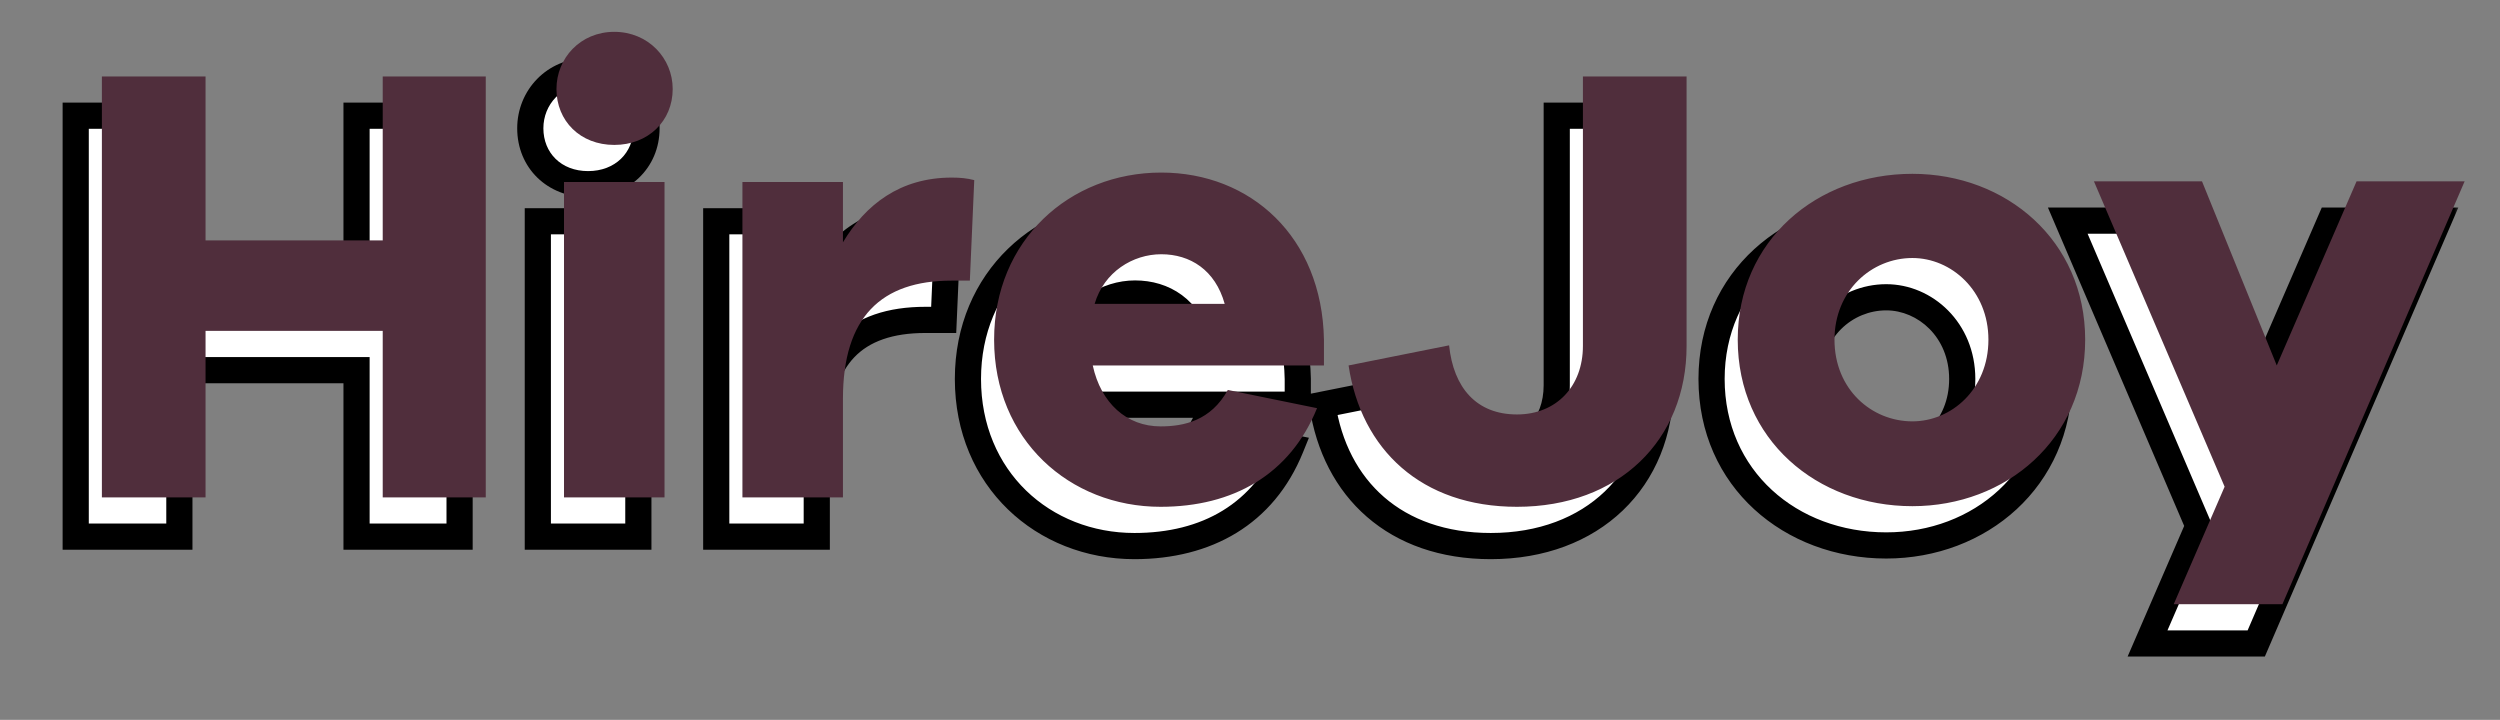
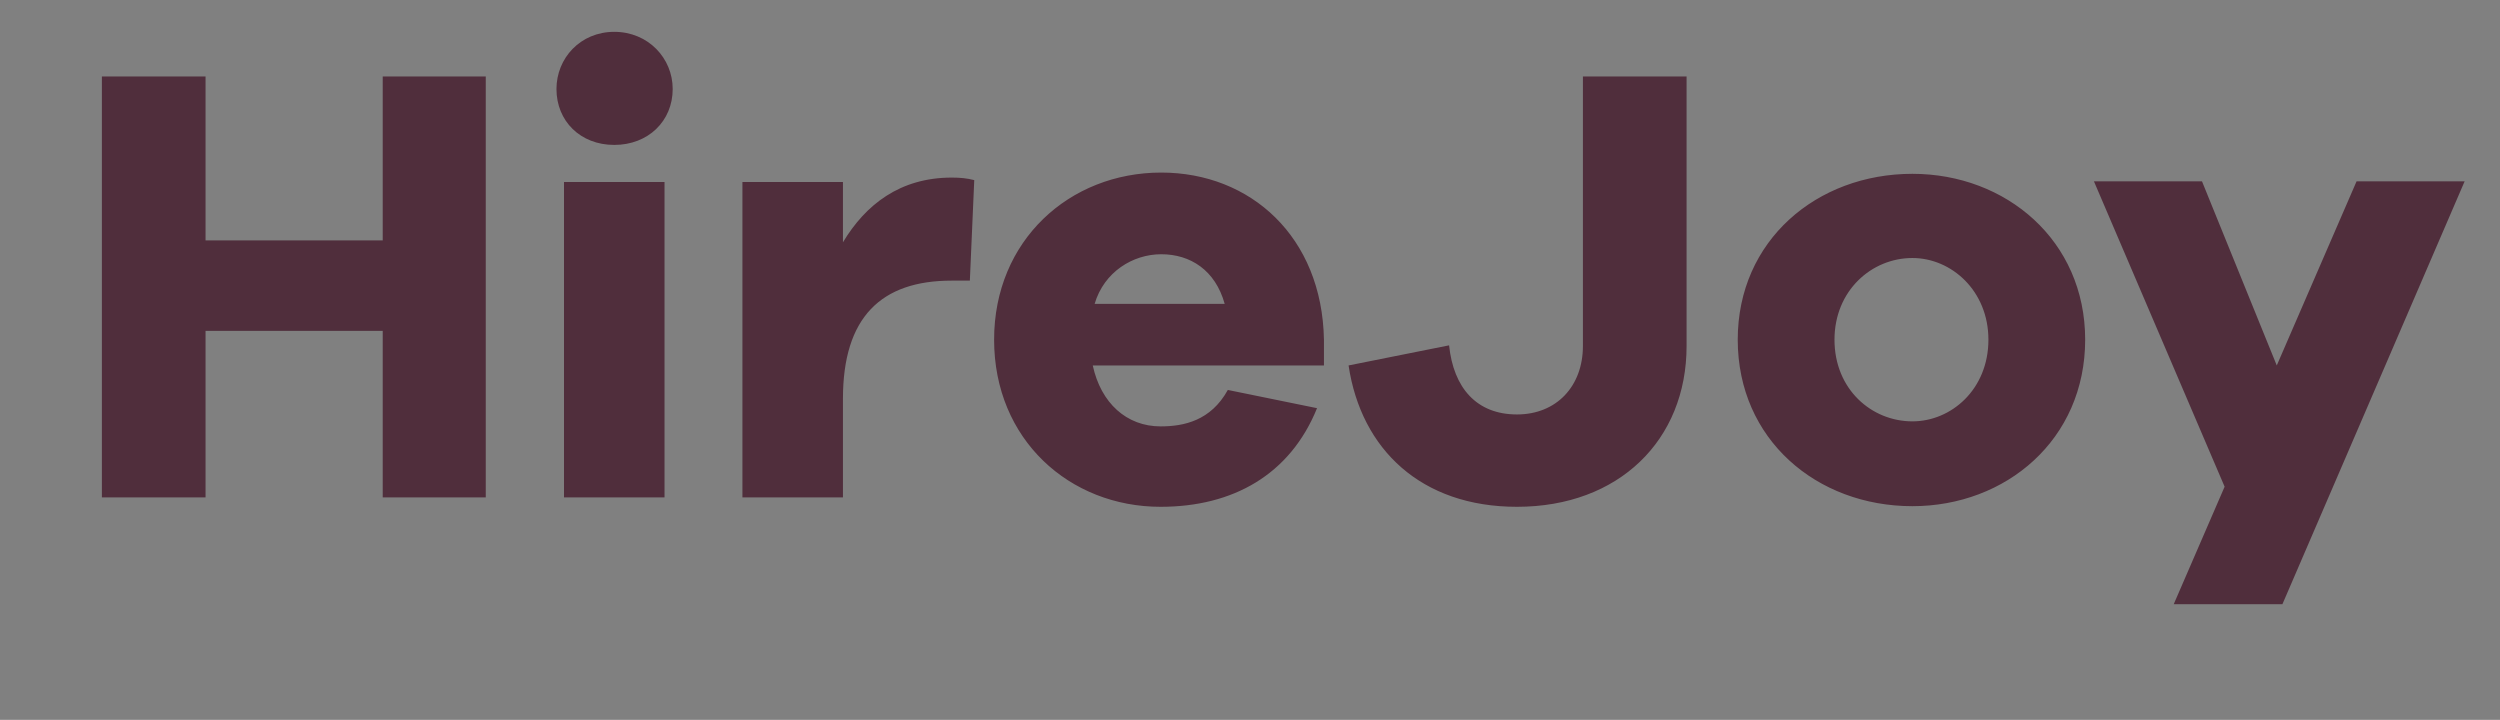
<svg xmlns="http://www.w3.org/2000/svg" width="191" height="55" viewBox="0 0 191 55" fill="none">
  <rect x="0" y="0" width="191" height="55" fill="#808080" stroke="none" />
  <mask id="path-1-outside-1_2004_7" maskUnits="userSpaceOnUse" x="4" y="4" width="184" height="47" fill="black">
-     <rect fill="white" x="4" y="4" width="184" height="47" />
-     <path d="M35.112 8.84V41H27.24V28.28H13.704V41H5.784V8.84H13.704V21.368H27.24V8.84H35.112ZM44.93 5.432C47.522 5.432 49.394 7.448 49.394 9.8C49.394 12.248 47.522 14.072 44.93 14.072C42.338 14.072 40.514 12.248 40.514 9.8C40.514 7.448 42.338 5.432 44.93 5.432ZM48.77 41H41.09V16.904H48.77V41ZM70.706 16.568C71.377 16.568 71.858 16.616 72.433 16.76L72.097 24.44H70.706C65.329 24.44 62.401 27.224 62.401 33.464V41H54.721V16.904H62.401V21.512C64.129 18.632 66.769 16.568 70.706 16.568ZM99.15 28.952V30.92H81.486C82.11 33.8 84.078 35.576 86.67 35.576C88.446 35.576 90.51 35.144 91.806 32.792L98.622 34.184C96.558 39.272 92.19 41.72 86.67 41.72C79.71 41.72 73.95 36.584 73.95 28.952C73.95 21.368 79.71 16.184 86.718 16.184C93.534 16.184 99.006 21.08 99.15 28.952ZM86.718 22.424C84.558 22.424 82.35 23.768 81.63 26.216H91.566C90.846 23.624 88.926 22.424 86.718 22.424ZM126.855 8.84V29.432C126.855 36.632 121.671 41.72 113.895 41.72C106.599 41.72 101.991 37.352 101.031 30.92L108.711 29.384C109.047 32.648 110.823 34.664 113.895 34.664C116.919 34.664 118.935 32.504 118.935 29.432V8.84H126.855ZM144.107 16.28C151.259 16.28 157.307 21.368 157.307 28.952C157.307 36.584 151.259 41.672 144.107 41.672C136.811 41.672 130.763 36.584 130.763 28.952C130.763 21.368 136.811 16.28 144.107 16.28ZM144.107 35.192C147.083 35.192 149.915 32.744 149.915 28.952C149.915 25.208 147.083 22.712 144.107 22.712C140.987 22.712 138.155 25.208 138.155 28.952C138.155 32.744 140.987 35.192 144.107 35.192ZM186.297 16.856L172.377 49.16H164.073L167.961 40.184L157.977 16.856H166.233L171.945 30.92L178.041 16.856H186.297Z" />
-   </mask>
-   <path d="M35.112 8.84V41H27.24V28.28H13.704V41H5.784V8.84H13.704V21.368H27.24V8.84H35.112ZM44.93 5.432C47.522 5.432 49.394 7.448 49.394 9.8C49.394 12.248 47.522 14.072 44.93 14.072C42.338 14.072 40.514 12.248 40.514 9.8C40.514 7.448 42.338 5.432 44.93 5.432ZM48.77 41H41.09V16.904H48.77V41ZM70.706 16.568C71.377 16.568 71.858 16.616 72.433 16.76L72.097 24.44H70.706C65.329 24.44 62.401 27.224 62.401 33.464V41H54.721V16.904H62.401V21.512C64.129 18.632 66.769 16.568 70.706 16.568ZM99.15 28.952V30.92H81.486C82.11 33.8 84.078 35.576 86.67 35.576C88.446 35.576 90.51 35.144 91.806 32.792L98.622 34.184C96.558 39.272 92.19 41.72 86.67 41.72C79.71 41.72 73.95 36.584 73.95 28.952C73.95 21.368 79.71 16.184 86.718 16.184C93.534 16.184 99.006 21.08 99.15 28.952ZM86.718 22.424C84.558 22.424 82.35 23.768 81.63 26.216H91.566C90.846 23.624 88.926 22.424 86.718 22.424ZM126.855 8.84V29.432C126.855 36.632 121.671 41.72 113.895 41.72C106.599 41.72 101.991 37.352 101.031 30.92L108.711 29.384C109.047 32.648 110.823 34.664 113.895 34.664C116.919 34.664 118.935 32.504 118.935 29.432V8.84H126.855ZM144.107 16.28C151.259 16.28 157.307 21.368 157.307 28.952C157.307 36.584 151.259 41.672 144.107 41.672C136.811 41.672 130.763 36.584 130.763 28.952C130.763 21.368 136.811 16.28 144.107 16.28ZM144.107 35.192C147.083 35.192 149.915 32.744 149.915 28.952C149.915 25.208 147.083 22.712 144.107 22.712C140.987 22.712 138.155 25.208 138.155 28.952C138.155 32.744 140.987 35.192 144.107 35.192ZM186.297 16.856L172.377 49.16H164.073L167.961 40.184L157.977 16.856H166.233L171.945 30.92L178.041 16.856H186.297Z" fill="white" />
-   <path d="M35.112 8.84H36.112V7.84H35.112V8.84ZM35.112 41V42H36.112V41H35.112ZM27.24 41H26.24V42H27.24V41ZM27.24 28.28H28.24V27.28H27.24V28.28ZM13.704 28.28V27.28H12.704V28.28H13.704ZM13.704 41V42H14.704V41H13.704ZM5.784 41H4.784V42H5.784V41ZM5.784 8.84V7.84H4.784V8.84H5.784ZM13.704 8.84H14.704V7.84H13.704V8.84ZM13.704 21.368H12.704V22.368H13.704V21.368ZM27.24 21.368V22.368H28.24V21.368H27.24ZM27.24 8.84V7.84H26.24V8.84H27.24ZM34.112 8.84V41H36.112V8.84H34.112ZM35.112 40H27.24V42H35.112V40ZM28.24 41V28.28H26.24V41H28.24ZM27.24 27.28H13.704V29.28H27.24V27.28ZM12.704 28.28V41H14.704V28.28H12.704ZM13.704 40H5.784V42H13.704V40ZM6.784 41V8.84H4.784V41H6.784ZM5.784 9.84H13.704V7.84H5.784V9.84ZM12.704 8.84V21.368H14.704V8.84H12.704ZM13.704 22.368H27.24V20.368H13.704V22.368ZM28.24 21.368V8.84H26.24V21.368H28.24ZM27.24 9.84H35.112V7.84H27.24V9.84ZM48.77 41V42H49.77V41H48.77ZM41.09 41H40.09V42H41.09V41ZM41.09 16.904V15.904H40.09V16.904H41.09ZM48.77 16.904H49.77V15.904H48.77V16.904ZM44.93 6.432C46.962 6.432 48.394 7.993 48.394 9.8H50.394C50.394 6.903 48.081 4.432 44.93 4.432V6.432ZM48.394 9.8C48.394 11.66 47.006 13.072 44.93 13.072V15.072C48.037 15.072 50.394 12.836 50.394 9.8H48.394ZM44.93 13.072C42.868 13.072 41.514 11.674 41.514 9.8H39.514C39.514 12.822 41.808 15.072 44.93 15.072V13.072ZM41.514 9.8C41.514 7.979 42.911 6.432 44.93 6.432V4.432C41.764 4.432 39.514 6.917 39.514 9.8H41.514ZM48.77 40H41.09V42H48.77V40ZM42.09 41V16.904H40.09V41H42.09ZM41.09 17.904H48.77V15.904H41.09V17.904ZM47.77 16.904V41H49.77V16.904H47.77ZM72.433 16.76L73.433 16.804L73.468 15.988L72.676 15.79L72.433 16.76ZM72.097 24.44V25.44H73.055L73.097 24.484L72.097 24.44ZM62.401 41V42H63.401V41H62.401ZM54.721 41H53.721V42H54.721V41ZM54.721 16.904V15.904H53.721V16.904H54.721ZM62.401 16.904H63.401V15.904H62.401V16.904ZM62.401 21.512H61.401V25.122L63.259 22.026L62.401 21.512ZM70.706 17.568C71.316 17.568 71.712 17.61 72.191 17.73L72.676 15.79C72.003 15.622 71.439 15.568 70.706 15.568V17.568ZM71.434 16.716L71.099 24.396L73.097 24.484L73.433 16.804L71.434 16.716ZM72.097 23.44H70.706V25.44H72.097V23.44ZM70.706 23.44C67.854 23.44 65.47 24.18 63.813 25.923C62.165 27.655 61.401 30.205 61.401 33.464H63.401C63.401 30.483 64.102 28.521 65.262 27.301C66.413 26.091 68.181 25.44 70.706 25.44V23.44ZM61.401 33.464V41H63.401V33.464H61.401ZM62.401 40H54.721V42H62.401V40ZM55.721 41V16.904H53.721V41H55.721ZM54.721 17.904H62.401V15.904H54.721V17.904ZM61.401 16.904V21.512H63.401V16.904H61.401ZM63.259 22.026C64.851 19.373 67.2 17.568 70.706 17.568V15.568C66.339 15.568 63.408 17.891 61.544 20.997L63.259 22.026ZM99.15 28.952H100.15V28.943L100.15 28.934L99.15 28.952ZM99.15 30.92V31.92H100.15V30.92H99.15ZM81.486 30.92V29.92H80.246L80.509 31.132L81.486 30.92ZM91.806 32.792L92.006 31.812L91.285 31.665L90.93 32.309L91.806 32.792ZM98.622 34.184L99.549 34.56L100.001 33.445L98.822 33.204L98.622 34.184ZM81.63 26.216L80.671 25.934L80.293 27.216H81.63V26.216ZM91.566 26.216V27.216H92.882L92.529 25.948L91.566 26.216ZM98.15 28.952V30.92H100.15V28.952H98.15ZM99.15 29.92H81.486V31.92H99.15V29.92ZM80.509 31.132C81.212 34.379 83.518 36.576 86.67 36.576V34.576C84.638 34.576 83.008 33.221 82.463 30.708L80.509 31.132ZM86.67 36.576C88.618 36.576 91.133 36.085 92.682 33.275L90.93 32.309C89.886 34.203 88.274 34.576 86.67 34.576V36.576ZM91.606 33.772L98.422 35.164L98.822 33.204L92.006 31.812L91.606 33.772ZM97.695 33.808C95.81 38.456 91.855 40.72 86.67 40.72V42.72C92.525 42.72 97.306 40.088 99.549 34.56L97.695 33.808ZM86.67 40.72C80.232 40.72 74.95 36.002 74.95 28.952H72.95C72.95 37.166 79.188 42.72 86.67 42.72V40.72ZM74.95 28.952C74.95 21.95 80.232 17.184 86.718 17.184V15.184C79.188 15.184 72.95 20.786 72.95 28.952H74.95ZM86.718 17.184C89.882 17.184 92.696 18.318 94.734 20.328C96.768 22.335 98.082 25.27 98.15 28.97L100.15 28.934C100.074 24.762 98.58 21.313 96.138 18.904C93.7 16.498 90.37 15.184 86.718 15.184V17.184ZM86.718 21.424C84.164 21.424 81.529 23.015 80.671 25.934L82.589 26.498C83.171 24.521 84.952 23.424 86.718 23.424V21.424ZM81.63 27.216H91.566V25.216H81.63V27.216ZM92.529 25.948C92.117 24.463 91.34 23.315 90.294 22.543C89.252 21.775 88.004 21.424 86.718 21.424V23.424C87.64 23.424 88.456 23.673 89.106 24.153C89.752 24.629 90.295 25.377 90.603 26.484L92.529 25.948ZM126.855 8.84H127.855V7.84H126.855V8.84ZM101.031 30.92L100.835 29.939L99.902 30.126L100.042 31.068L101.031 30.92ZM108.711 29.384L109.706 29.282L109.594 28.188L108.515 28.403L108.711 29.384ZM118.935 8.84V7.84H117.935V8.84H118.935ZM125.855 8.84V29.432H127.855V8.84H125.855ZM125.855 29.432C125.855 32.783 124.654 35.586 122.6 37.554C120.543 39.524 117.562 40.72 113.895 40.72V42.72C118.005 42.72 121.504 41.372 123.983 38.998C126.465 36.622 127.855 33.281 127.855 29.432H125.855ZM113.895 40.72C110.453 40.72 107.72 39.693 105.743 37.977C103.764 36.259 102.47 33.787 102.02 30.772L100.042 31.068C100.552 34.485 102.043 37.413 104.432 39.487C106.823 41.563 110.042 42.72 113.895 42.72V40.72ZM101.227 31.901L108.907 30.365L108.515 28.403L100.835 29.939L101.227 31.901ZM107.717 29.486C107.9 31.267 108.487 32.82 109.554 33.938C110.638 35.075 112.125 35.664 113.895 35.664V33.664C112.594 33.664 111.657 33.245 111.001 32.558C110.328 31.852 109.859 30.765 109.706 29.282L107.717 29.486ZM113.895 35.664C115.655 35.664 117.185 35.03 118.273 33.891C119.356 32.756 119.935 31.189 119.935 29.432H117.935C117.935 30.747 117.507 31.796 116.826 32.51C116.149 33.218 115.159 33.664 113.895 33.664V35.664ZM119.935 29.432V8.84H117.935V29.432H119.935ZM118.935 9.84H126.855V7.84H118.935V9.84ZM144.107 17.28C150.783 17.28 156.307 21.994 156.307 28.952H158.307C158.307 20.741 151.734 15.28 144.107 15.28V17.28ZM156.307 28.952C156.307 35.96 150.781 40.672 144.107 40.672V42.672C151.736 42.672 158.307 37.208 158.307 28.952H156.307ZM144.107 40.672C137.281 40.672 131.763 35.953 131.763 28.952H129.763C129.763 37.215 136.34 42.672 144.107 42.672V40.672ZM131.763 28.952C131.763 22.001 137.278 17.28 144.107 17.28V15.28C136.343 15.28 129.763 20.735 129.763 28.952H131.763ZM144.107 36.192C147.64 36.192 150.915 33.291 150.915 28.952H148.915C148.915 32.197 146.525 34.192 144.107 34.192V36.192ZM150.915 28.952C150.915 24.666 147.645 21.712 144.107 21.712V23.712C146.52 23.712 148.915 25.75 148.915 28.952H150.915ZM144.107 21.712C140.439 21.712 137.155 24.651 137.155 28.952H139.155C139.155 25.765 141.534 23.712 144.107 23.712V21.712ZM137.155 28.952C137.155 33.307 140.445 36.192 144.107 36.192V34.192C141.528 34.192 139.155 32.181 139.155 28.952H137.155ZM186.297 16.856L187.215 17.252L187.816 15.856H186.297V16.856ZM172.377 49.16V50.16H173.035L173.295 49.556L172.377 49.16ZM164.073 49.16L163.155 48.763L162.55 50.16H164.073V49.16ZM167.961 40.184L168.878 40.581L169.049 40.186L168.88 39.791L167.961 40.184ZM157.977 16.856V15.856H156.461L157.057 17.25L157.977 16.856ZM166.233 16.856L167.159 16.48L166.906 15.856H166.233V16.856ZM171.945 30.92L171.018 31.296L171.915 33.504L172.862 31.318L171.945 30.92ZM178.041 16.856V15.856H177.384L177.123 16.458L178.041 16.856ZM185.378 16.46L171.458 48.764L173.295 49.556L187.215 17.252L185.378 16.46ZM172.377 48.16H164.073V50.16H172.377V48.16ZM164.99 49.557L168.878 40.581L167.043 39.786L163.155 48.763L164.99 49.557ZM168.88 39.791L158.896 16.462L157.057 17.25L167.041 40.578L168.88 39.791ZM157.977 17.856H166.233V15.856H157.977V17.856ZM165.306 17.232L171.018 31.296L172.871 30.544L167.159 16.48L165.306 17.232ZM172.862 31.318L178.958 17.254L177.123 16.458L171.027 30.522L172.862 31.318ZM178.041 17.856H186.297V15.856H178.041V17.856Z" fill="black" mask="url(#path-1-outside-1_2004_7)" />
+     </mask>
  <path d="M37.112 5.84V38H29.24V25.28H15.704V38H7.784V5.84H15.704V18.368H29.24V5.84H37.112ZM46.93 2.432C49.522 2.432 51.394 4.448 51.394 6.8C51.394 9.248 49.522 11.072 46.93 11.072C44.338 11.072 42.514 9.248 42.514 6.8C42.514 4.448 44.338 2.432 46.93 2.432ZM50.77 38H43.09V13.904H50.77V38ZM72.706 13.568C73.377 13.568 73.858 13.616 74.433 13.76L74.097 21.44H72.706C67.329 21.44 64.401 24.224 64.401 30.464V38H56.721V13.904H64.401V18.512C66.129 15.632 68.769 13.568 72.706 13.568ZM101.15 25.952V27.92H83.486C84.11 30.8 86.078 32.576 88.67 32.576C90.446 32.576 92.51 32.144 93.806 29.792L100.622 31.184C98.558 36.272 94.19 38.72 88.67 38.72C81.71 38.72 75.95 33.584 75.95 25.952C75.95 18.368 81.71 13.184 88.718 13.184C95.534 13.184 101.006 18.08 101.15 25.952ZM88.718 19.424C86.558 19.424 84.35 20.768 83.63 23.216H93.566C92.846 20.624 90.926 19.424 88.718 19.424ZM128.855 5.84V26.432C128.855 33.632 123.671 38.72 115.895 38.72C108.599 38.72 103.991 34.352 103.031 27.92L110.711 26.384C111.047 29.648 112.823 31.664 115.895 31.664C118.919 31.664 120.935 29.504 120.935 26.432V5.84H128.855ZM146.107 13.28C153.259 13.28 159.307 18.368 159.307 25.952C159.307 33.584 153.259 38.672 146.107 38.672C138.811 38.672 132.763 33.584 132.763 25.952C132.763 18.368 138.811 13.28 146.107 13.28ZM146.107 32.192C149.083 32.192 151.915 29.744 151.915 25.952C151.915 22.208 149.083 19.712 146.107 19.712C142.987 19.712 140.155 22.208 140.155 25.952C140.155 29.744 142.987 32.192 146.107 32.192ZM188.297 13.856L174.377 46.16H166.073L169.961 37.184L159.977 13.856H168.233L173.945 27.92L180.041 13.856H188.297Z" fill="#502E3C" />
</svg>